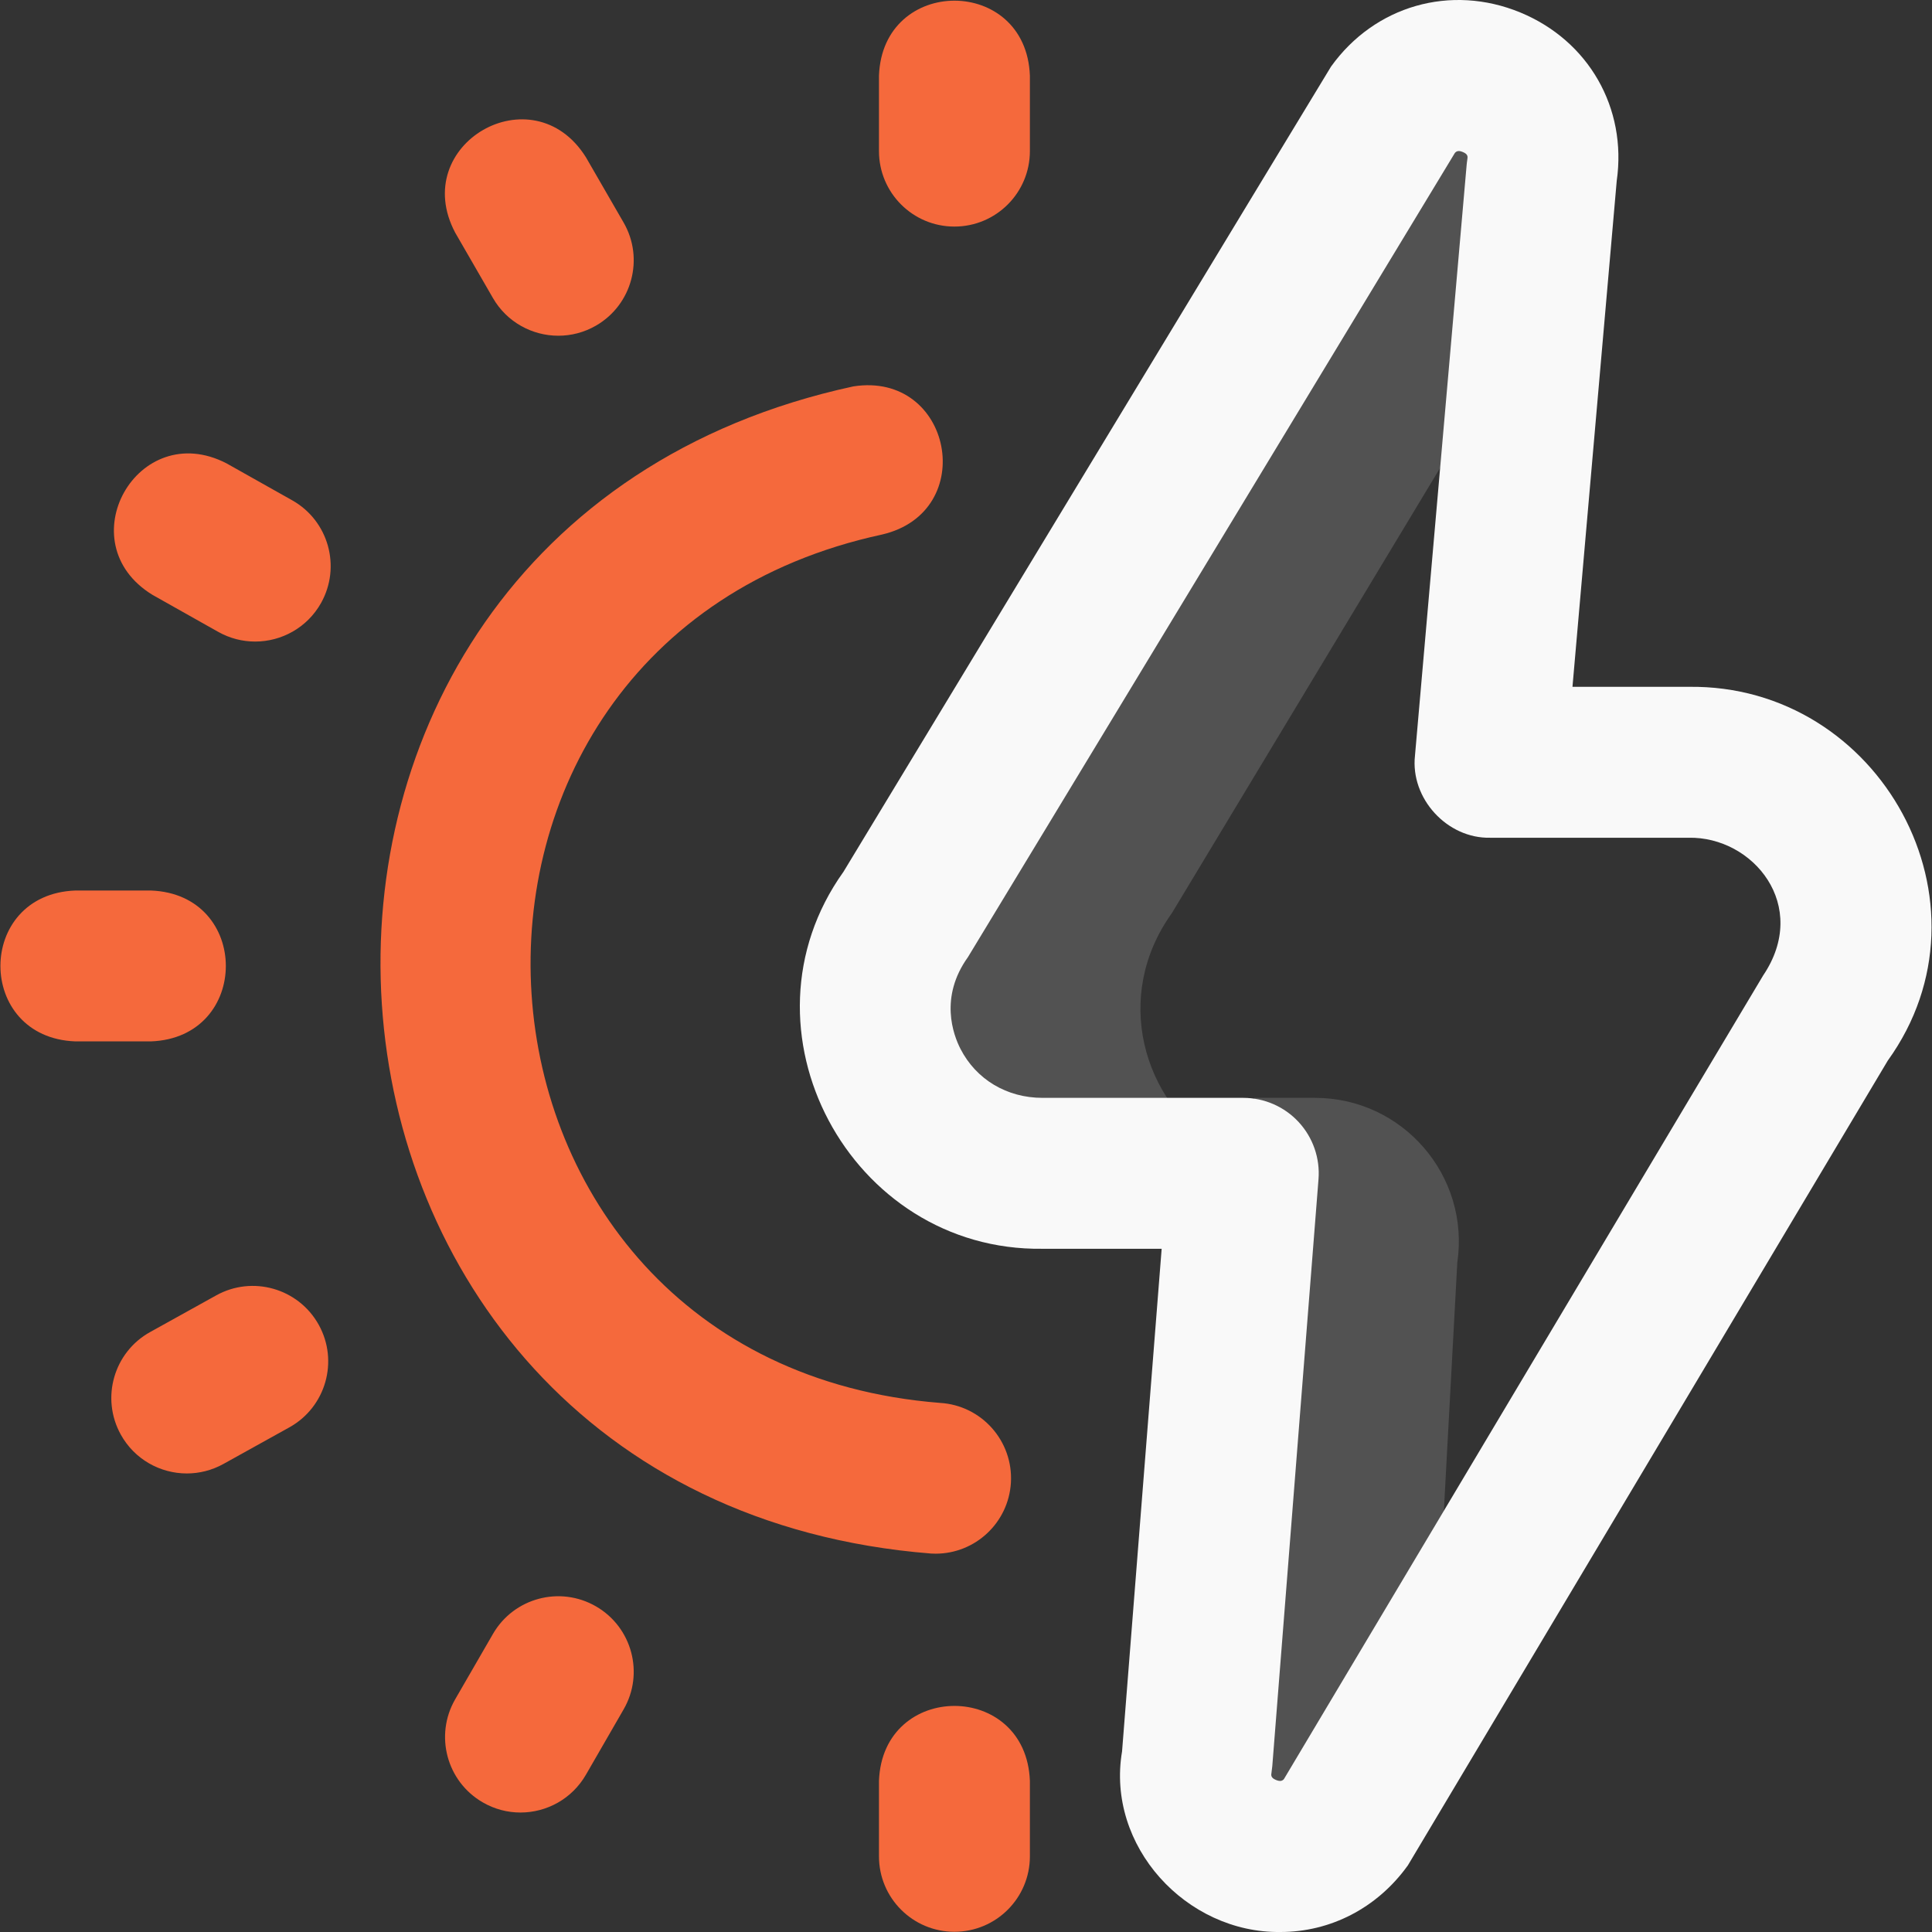
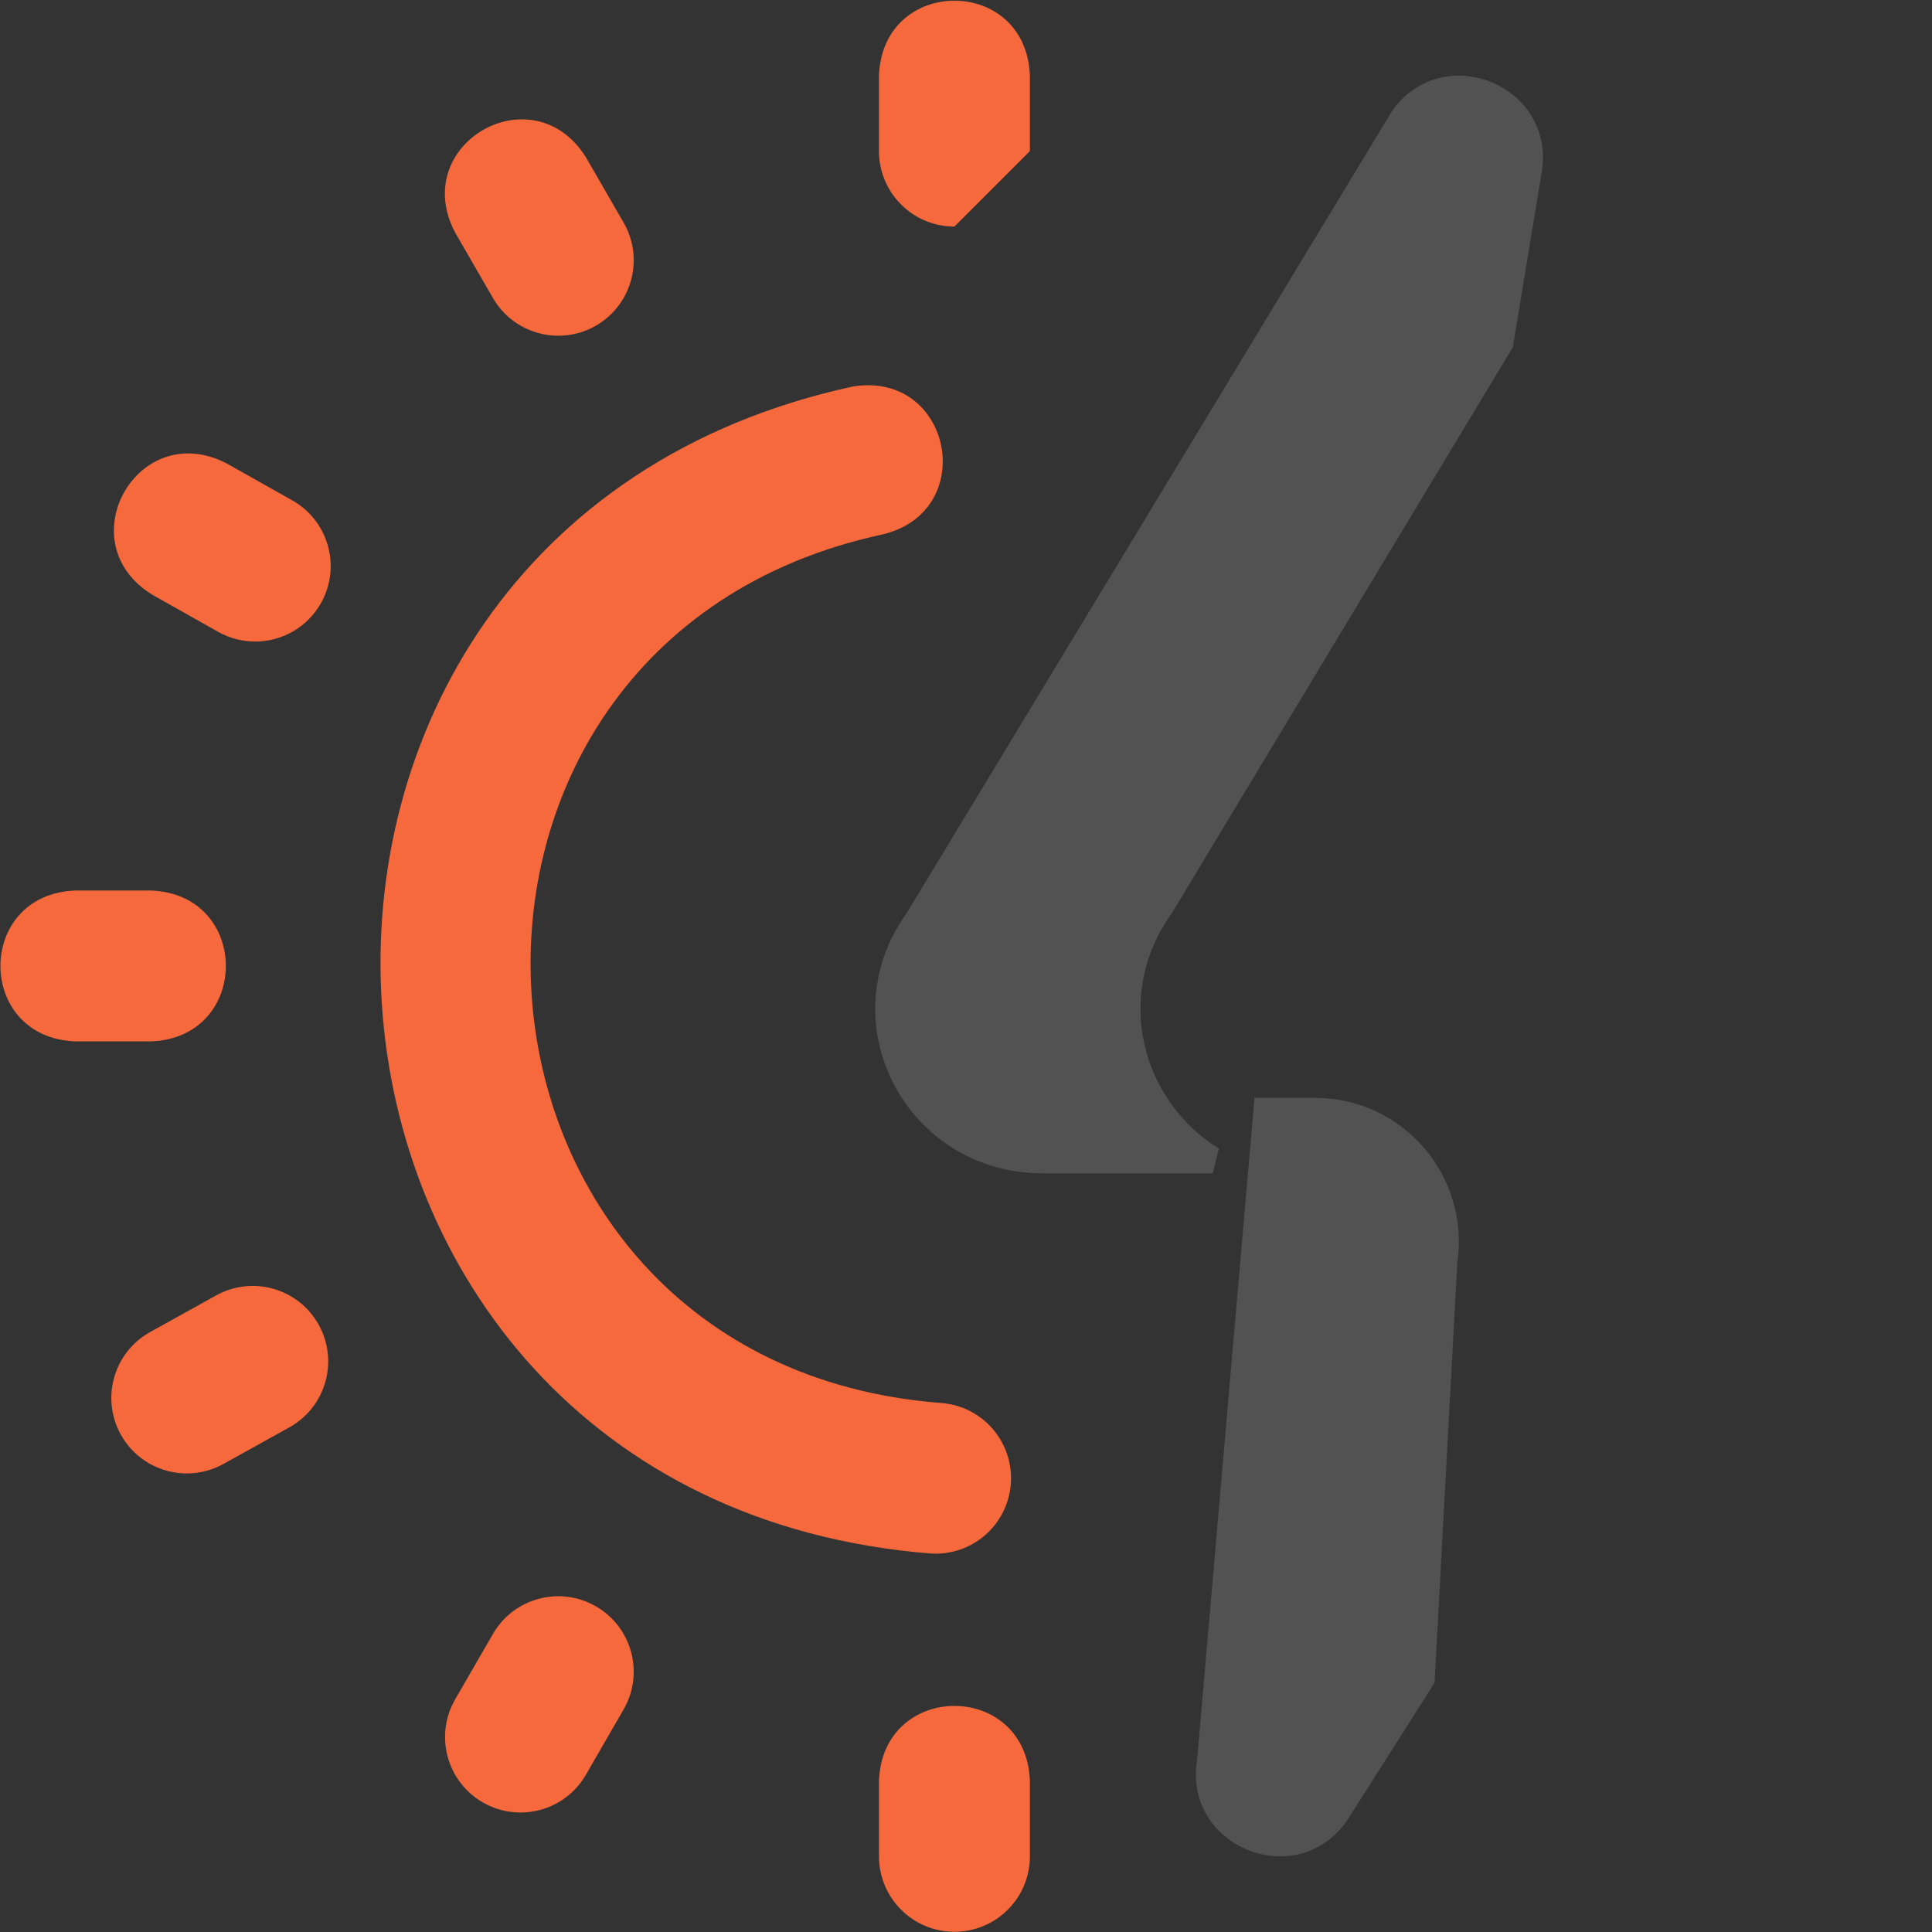
<svg xmlns="http://www.w3.org/2000/svg" width="44" height="44" viewBox="0 0 44 44" fill="none">
  <rect x="0" y="0" width="44" height="44" fill="#333333" stroke="none" />
  <g clip-path="url(#clip0_324_622)">
    <path d="M33.189 28.755L32.671 38.325L30.666 41.481C29.504 43.102 26.943 42.05 27.263 40.083L28.57 25.003H29.948C31.947 25.003 33.48 26.778 33.189 28.755ZM27.759 26.158C26.019 25.084 25.334 22.684 26.688 20.797L34.453 7.909L35.113 3.915C35.431 1.948 32.871 0.898 31.709 2.518L20.648 20.797C18.849 23.305 20.649 26.721 23.743 26.721H27.622C27.664 26.533 27.709 26.345 27.759 26.158Z" fill="#F9F9F9" fill-opacity="0.16" />
-     <path d="M29.162 44C27.012 44.027 25.189 42.04 25.554 39.888L26.456 28.44H23.743C19.354 28.5 16.648 23.437 19.209 19.855C19.209 19.855 30.287 1.553 30.313 1.517C31.309 0.127 33.042 -0.368 34.624 0.284C36.181 0.927 37.057 2.461 36.82 4.118L35.812 15.642H38.454C42.825 15.58 45.572 20.576 42.992 24.156C42.992 24.156 32.091 42.443 32.063 42.483C31.359 43.464 30.288 44 29.162 44ZM33.134 3.483C33.134 3.483 22.07 21.762 22.044 21.798C21.391 22.709 21.708 23.562 21.874 23.887C22.233 24.586 22.932 25.003 23.743 25.003H28.315C28.794 25.003 29.252 25.203 29.577 25.555C29.902 25.907 30.066 26.379 30.028 26.857L28.976 40.218C28.972 40.265 28.966 40.312 28.959 40.359C28.947 40.431 28.938 40.487 29.061 40.538C29.158 40.578 29.204 40.557 29.239 40.52C29.239 40.52 40.125 22.257 40.153 22.218C41.23 20.624 39.923 19.048 38.454 19.079H33.937C32.957 19.1 32.118 18.184 32.225 17.21L33.401 3.765C33.404 3.724 33.41 3.682 33.416 3.641C33.428 3.569 33.437 3.512 33.314 3.462C33.215 3.42 33.169 3.444 33.134 3.483Z" fill="#F9F9F9" />
-     <path d="M3.436 23.717H1.717C-0.56 23.633 -0.559 20.364 1.717 20.281H3.436C5.713 20.365 5.712 23.634 3.436 23.717ZM13.573 7.416C14.395 6.941 14.677 5.89 14.202 5.068L13.343 3.58C12.131 1.65 9.301 3.286 10.367 5.299L11.226 6.787C11.544 7.338 12.122 7.646 12.716 7.646C13.007 7.646 13.303 7.572 13.573 7.416ZM7.31 13.736C7.775 12.909 7.483 11.861 6.656 11.395L5.158 10.552C3.132 9.508 1.53 12.357 3.472 13.547L4.969 14.39C5.236 14.54 5.525 14.611 5.811 14.611C6.411 14.611 6.994 14.296 7.31 13.736ZM23.455 3.441V1.723C23.37 -0.555 20.102 -0.553 20.018 1.723V3.441C20.018 4.39 20.787 5.16 21.736 5.16C22.686 5.16 23.455 4.39 23.455 3.441ZM5.088 33.341L6.59 32.507C7.42 32.046 7.719 31 7.259 30.171C6.798 29.341 5.752 29.041 4.923 29.502L3.42 30.336C2.59 30.796 2.291 31.842 2.751 32.672C3.065 33.238 3.651 33.557 4.255 33.557C4.537 33.557 4.824 33.487 5.088 33.341ZM13.343 40.42L14.202 38.931C14.677 38.11 14.395 37.059 13.573 36.584C12.751 36.109 11.7 36.391 11.226 37.213L10.366 38.701C9.892 39.523 10.173 40.574 10.995 41.048C11.266 41.205 11.561 41.279 11.853 41.279C12.447 41.279 13.024 40.971 13.343 40.42ZM23.455 42.277V40.559C23.37 38.281 20.102 38.283 20.018 40.559V42.277C20.018 43.226 20.787 43.995 21.736 43.995C22.686 43.995 23.455 43.226 23.455 42.277ZM23.023 33.765C23.077 32.818 22.354 32.005 21.407 31.95C9.744 31.027 8.707 14.634 20.087 12.174C22.307 11.658 21.684 8.449 19.434 8.8C4.111 12.114 5.532 34.141 21.207 35.381C21.241 35.383 21.275 35.384 21.308 35.384C22.212 35.384 22.969 34.679 23.023 33.765Z" fill="#F5693C" />
+     <path d="M3.436 23.717H1.717C-0.56 23.633 -0.559 20.364 1.717 20.281H3.436C5.713 20.365 5.712 23.634 3.436 23.717ZM13.573 7.416C14.395 6.941 14.677 5.89 14.202 5.068L13.343 3.58C12.131 1.65 9.301 3.286 10.367 5.299L11.226 6.787C11.544 7.338 12.122 7.646 12.716 7.646C13.007 7.646 13.303 7.572 13.573 7.416ZM7.31 13.736C7.775 12.909 7.483 11.861 6.656 11.395L5.158 10.552C3.132 9.508 1.53 12.357 3.472 13.547L4.969 14.39C5.236 14.54 5.525 14.611 5.811 14.611C6.411 14.611 6.994 14.296 7.31 13.736ZM23.455 3.441V1.723C23.37 -0.555 20.102 -0.553 20.018 1.723V3.441C20.018 4.39 20.787 5.16 21.736 5.16ZM5.088 33.341L6.59 32.507C7.42 32.046 7.719 31 7.259 30.171C6.798 29.341 5.752 29.041 4.923 29.502L3.42 30.336C2.59 30.796 2.291 31.842 2.751 32.672C3.065 33.238 3.651 33.557 4.255 33.557C4.537 33.557 4.824 33.487 5.088 33.341ZM13.343 40.42L14.202 38.931C14.677 38.11 14.395 37.059 13.573 36.584C12.751 36.109 11.7 36.391 11.226 37.213L10.366 38.701C9.892 39.523 10.173 40.574 10.995 41.048C11.266 41.205 11.561 41.279 11.853 41.279C12.447 41.279 13.024 40.971 13.343 40.42ZM23.455 42.277V40.559C23.37 38.281 20.102 38.283 20.018 40.559V42.277C20.018 43.226 20.787 43.995 21.736 43.995C22.686 43.995 23.455 43.226 23.455 42.277ZM23.023 33.765C23.077 32.818 22.354 32.005 21.407 31.95C9.744 31.027 8.707 14.634 20.087 12.174C22.307 11.658 21.684 8.449 19.434 8.8C4.111 12.114 5.532 34.141 21.207 35.381C21.241 35.383 21.275 35.384 21.308 35.384C22.212 35.384 22.969 34.679 23.023 33.765Z" fill="#F5693C" />
  </g>
  <defs>
    <clipPath id="clip0_324_622">
      <rect width="44" height="44" fill="white" />
    </clipPath>
  </defs>
</svg>